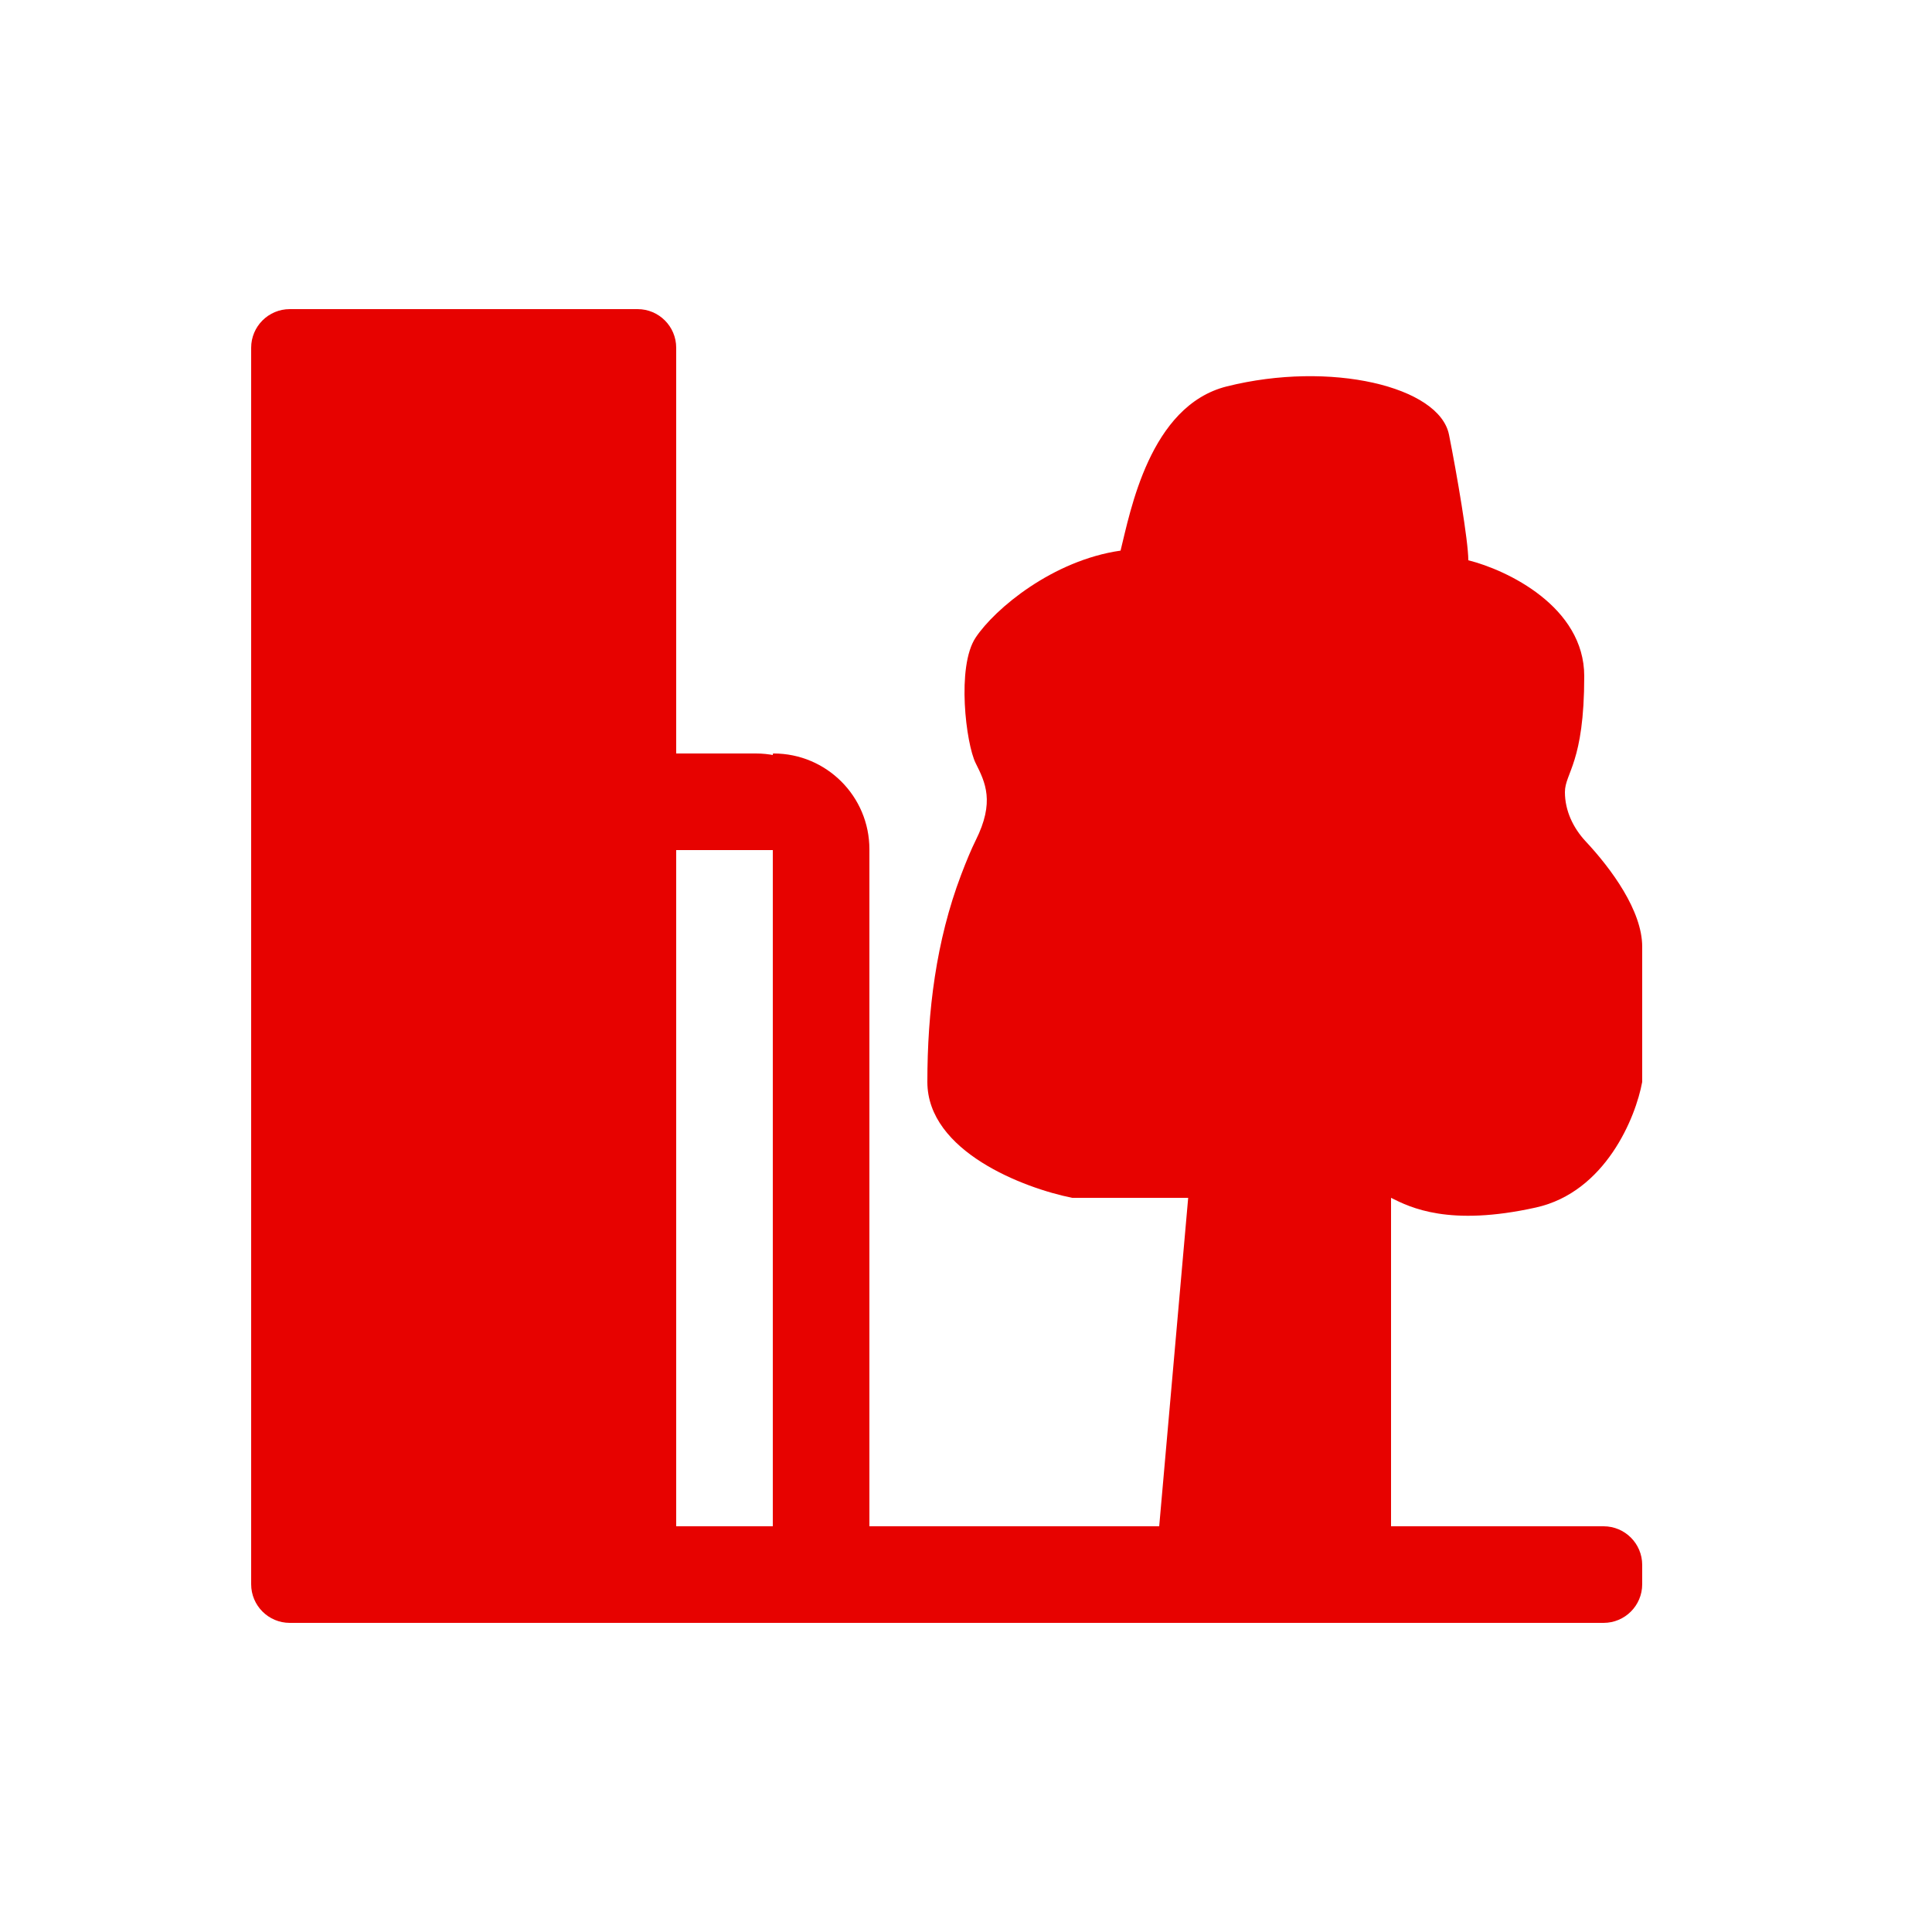
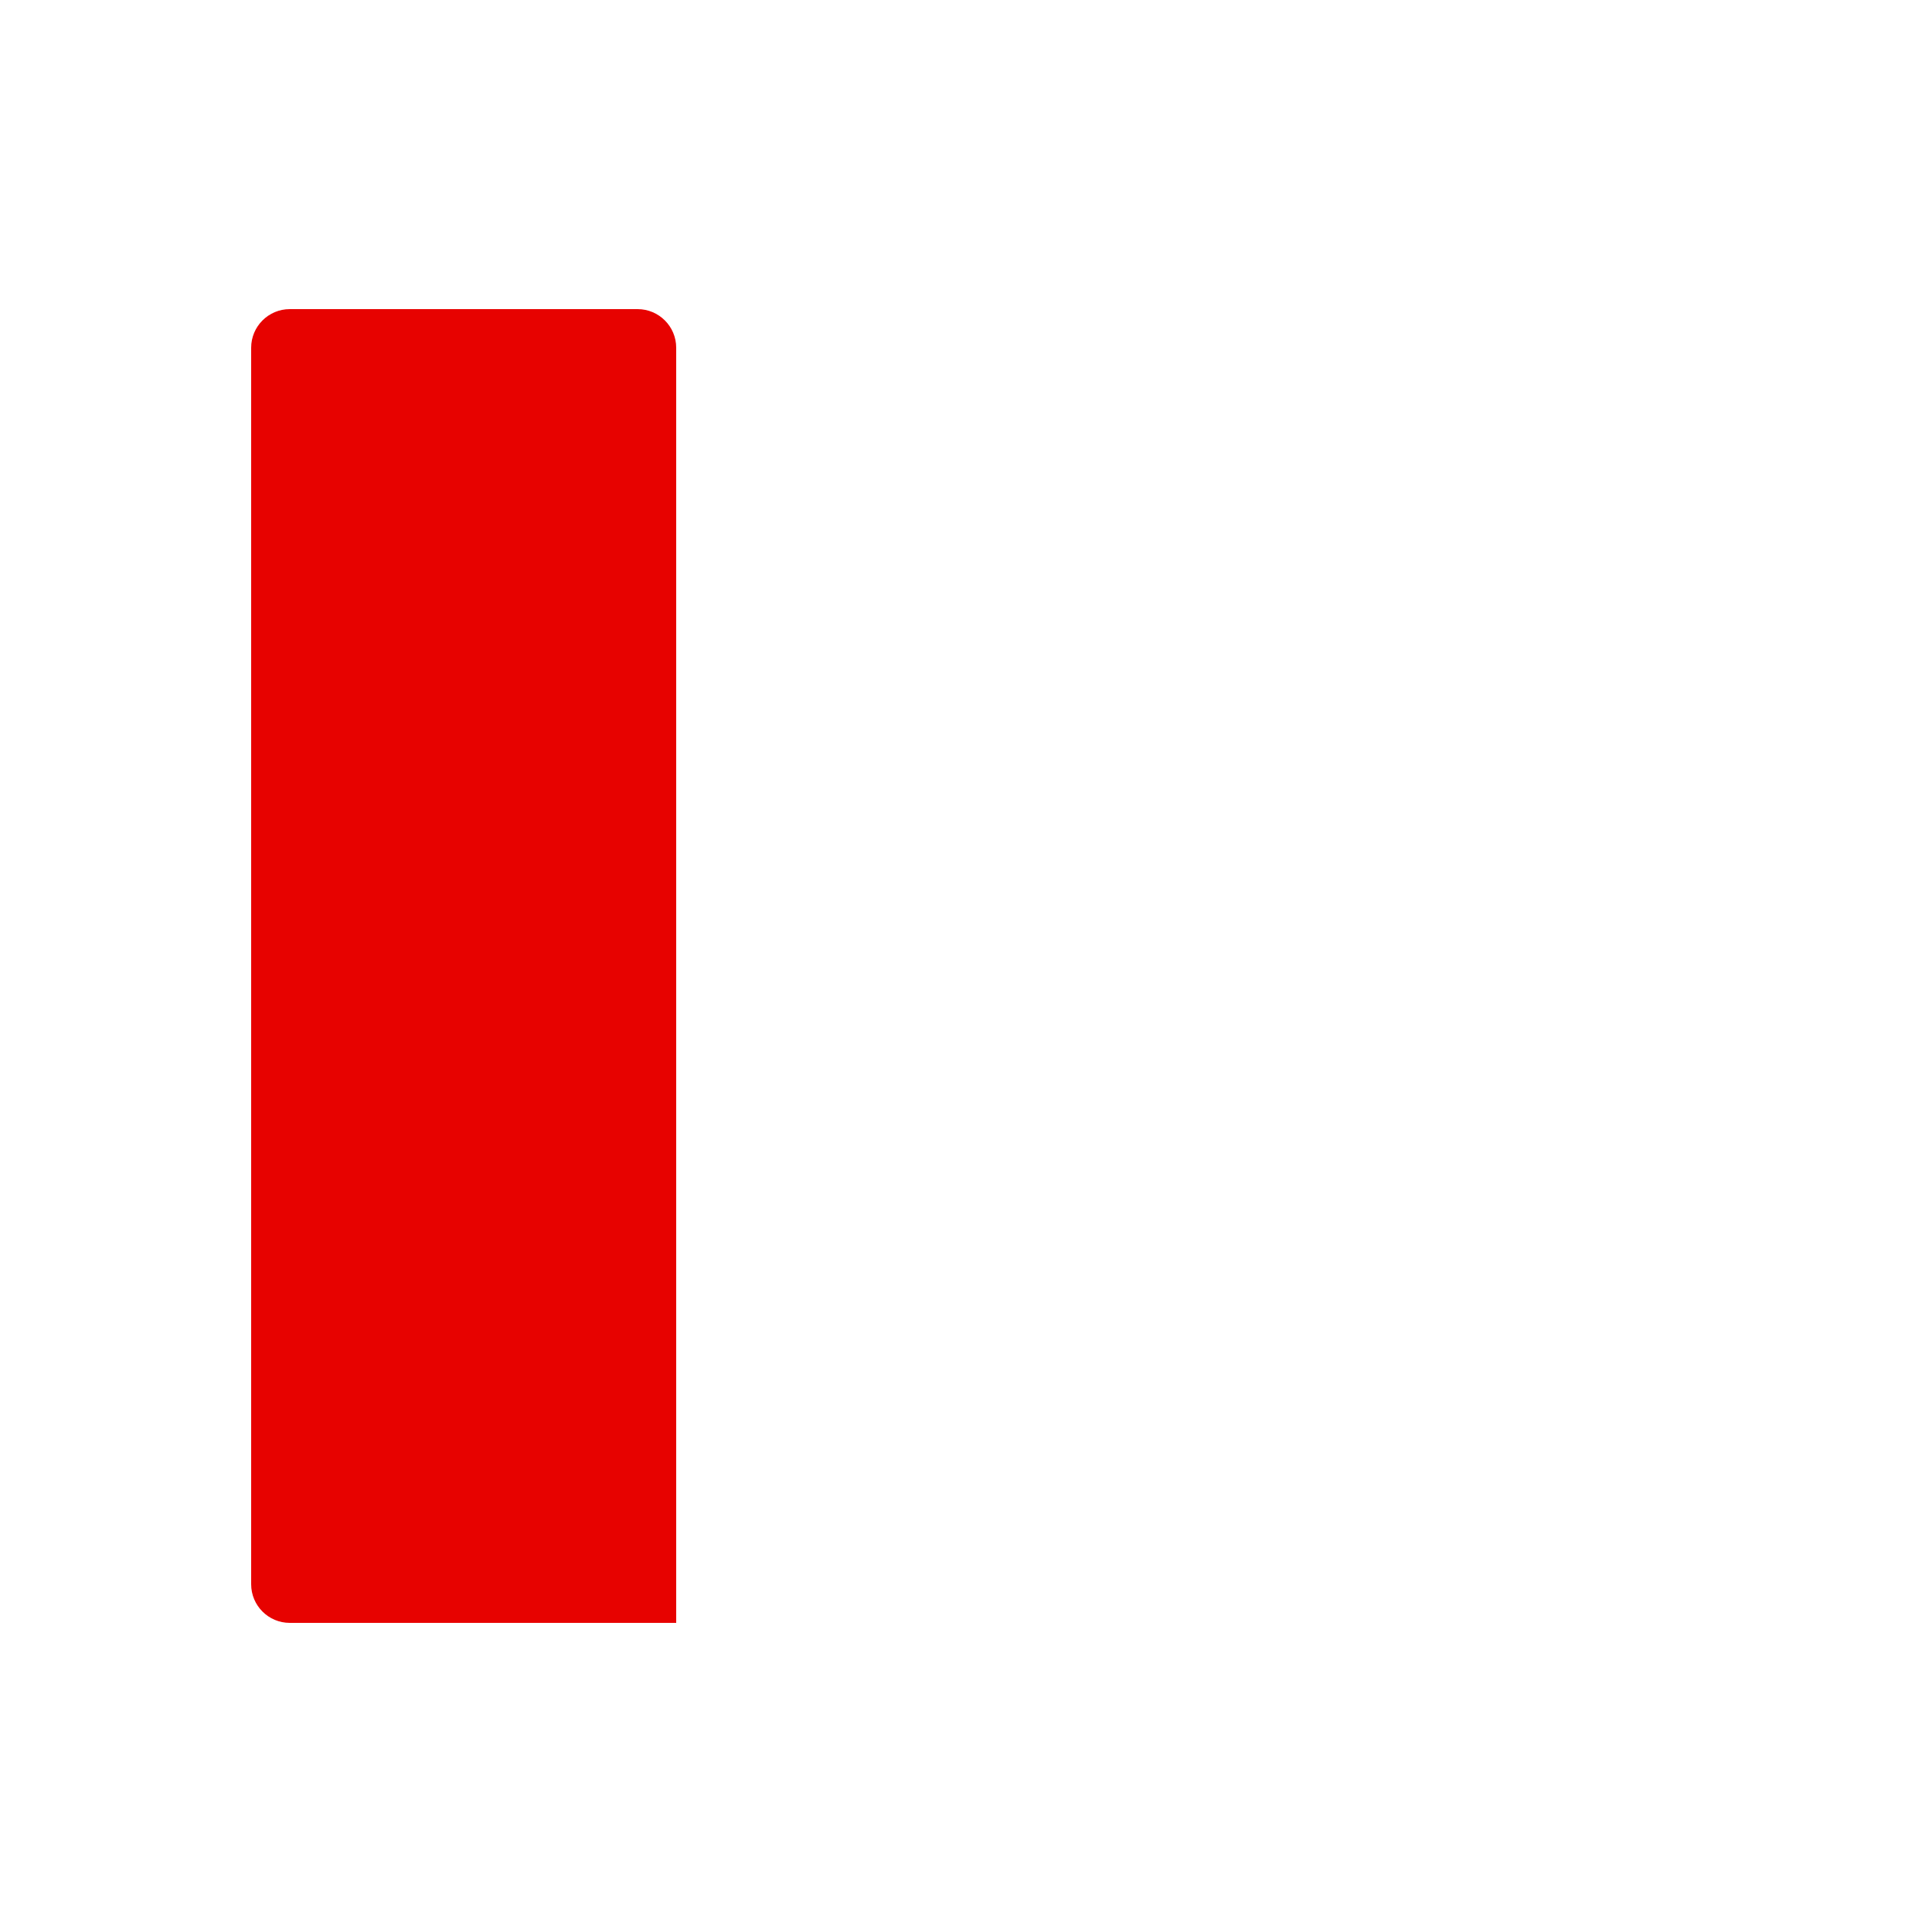
<svg xmlns="http://www.w3.org/2000/svg" width="100" height="100" viewBox="0 0 100 100" fill="none">
  <path d="M13 18C13 16.895 13.895 16 15 16H33C34.105 16 35 16.895 35 18V84H15C13.895 84 13 83.105 13 82V18Z" fill="#e70200" />
-   <path d="M35 79H83C84.105 79 85 79.895 85 81V82C85 83.105 84.105 84 83 84H35V79Z" fill="#e70200" />
-   <path d="M35 39H39.125C41.817 39 44 41.183 44 43.875C44 43.944 43.944 44 43.875 44H35V39Z" fill="#e70200" />
-   <path d="M40 79L40 39.041C40 39.018 40.018 39 40.041 39C42.78 39 45 41.22 45 43.959L45 79L40 79Z" fill="#e70200" />
-   <path d="M61.5 62L60 79H72V62C73 62.5 75 63.5 79.5 62.5C83.1 61.7 84.667 57.833 85 56V49C85 47.147 83.411 44.977 82.073 43.547C81.422 42.85 81 41.953 81 41C81 40 82 39.5 82 35C82 31.4 78 29.5 76 29C76 28 75.4 24.5 75 22.5C74.5 20 68.858 18.66 63.5 20C59.5 21 58.5 26.5 58 28.5C54.5 29 51.5 31.5 50.5 33C49.5 34.5 50 38.5 50.5 39.5C51 40.5 51.5 41.5 50.5 43.5C50.273 43.955 50.013 44.582 49.746 45.285C48.452 48.695 48 52.353 48 56C48 59.6 53 61.5 55.5 62H61.5Z" fill="#e70200" />
</svg>